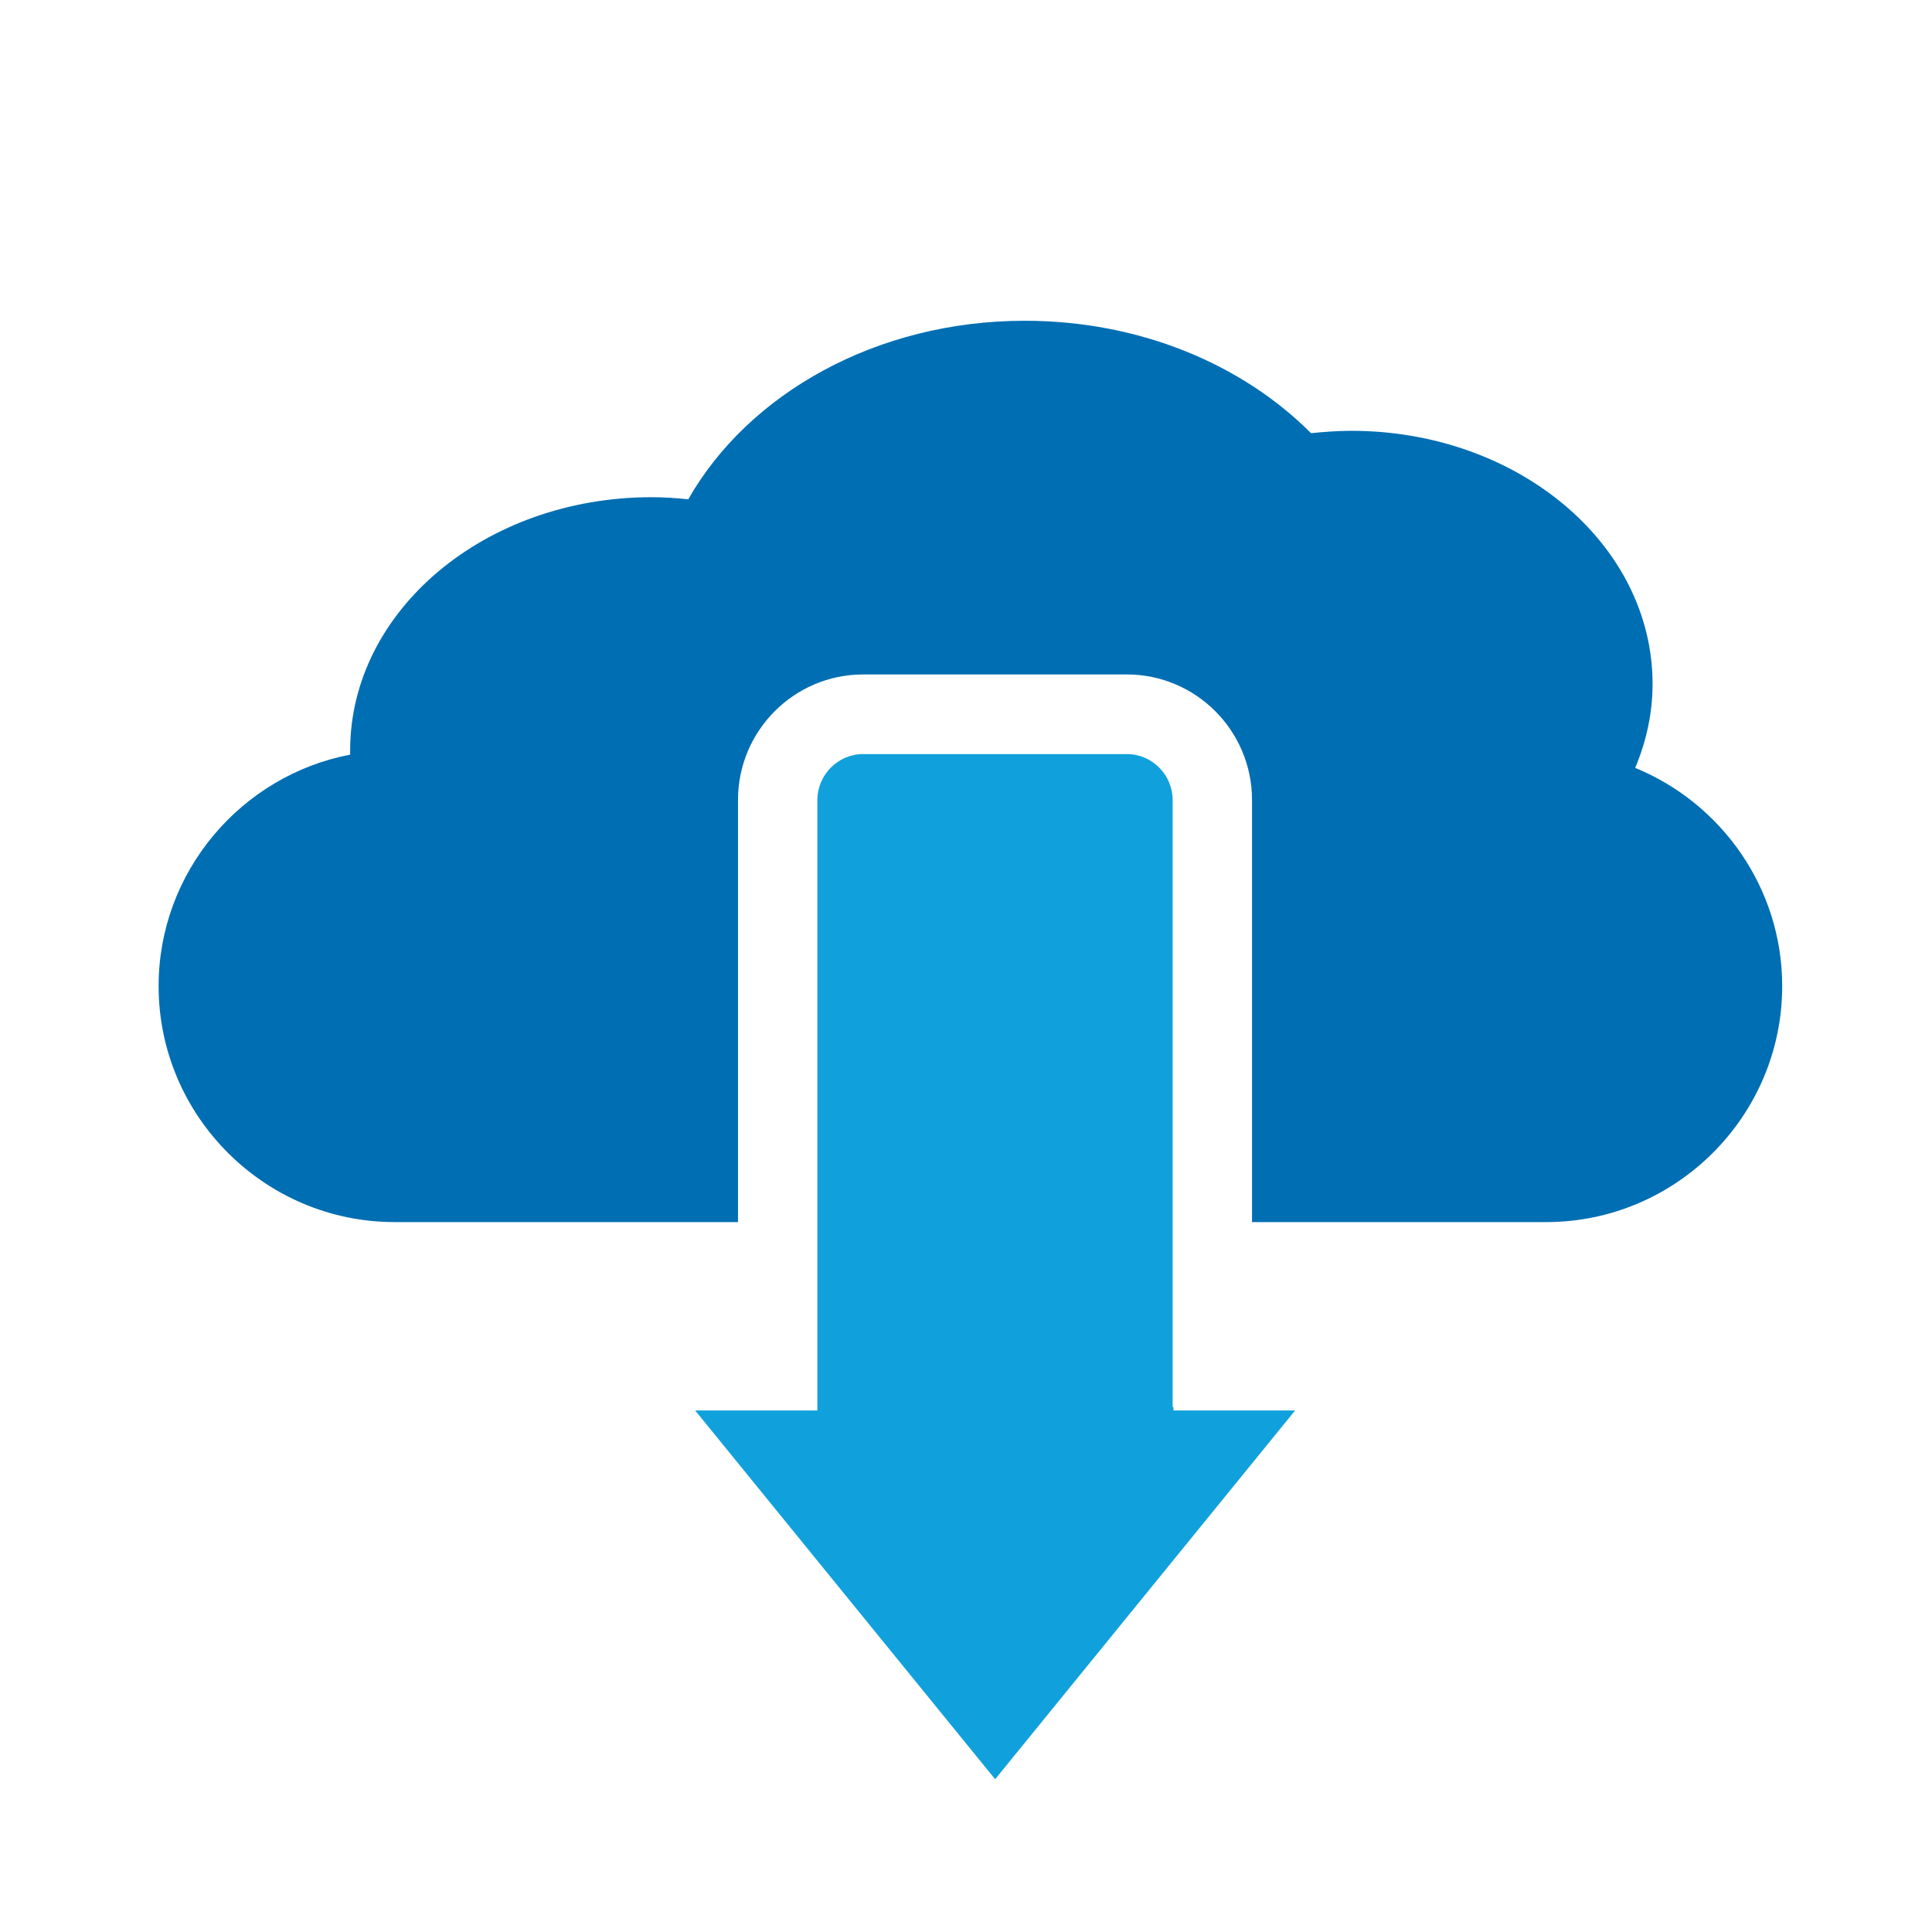
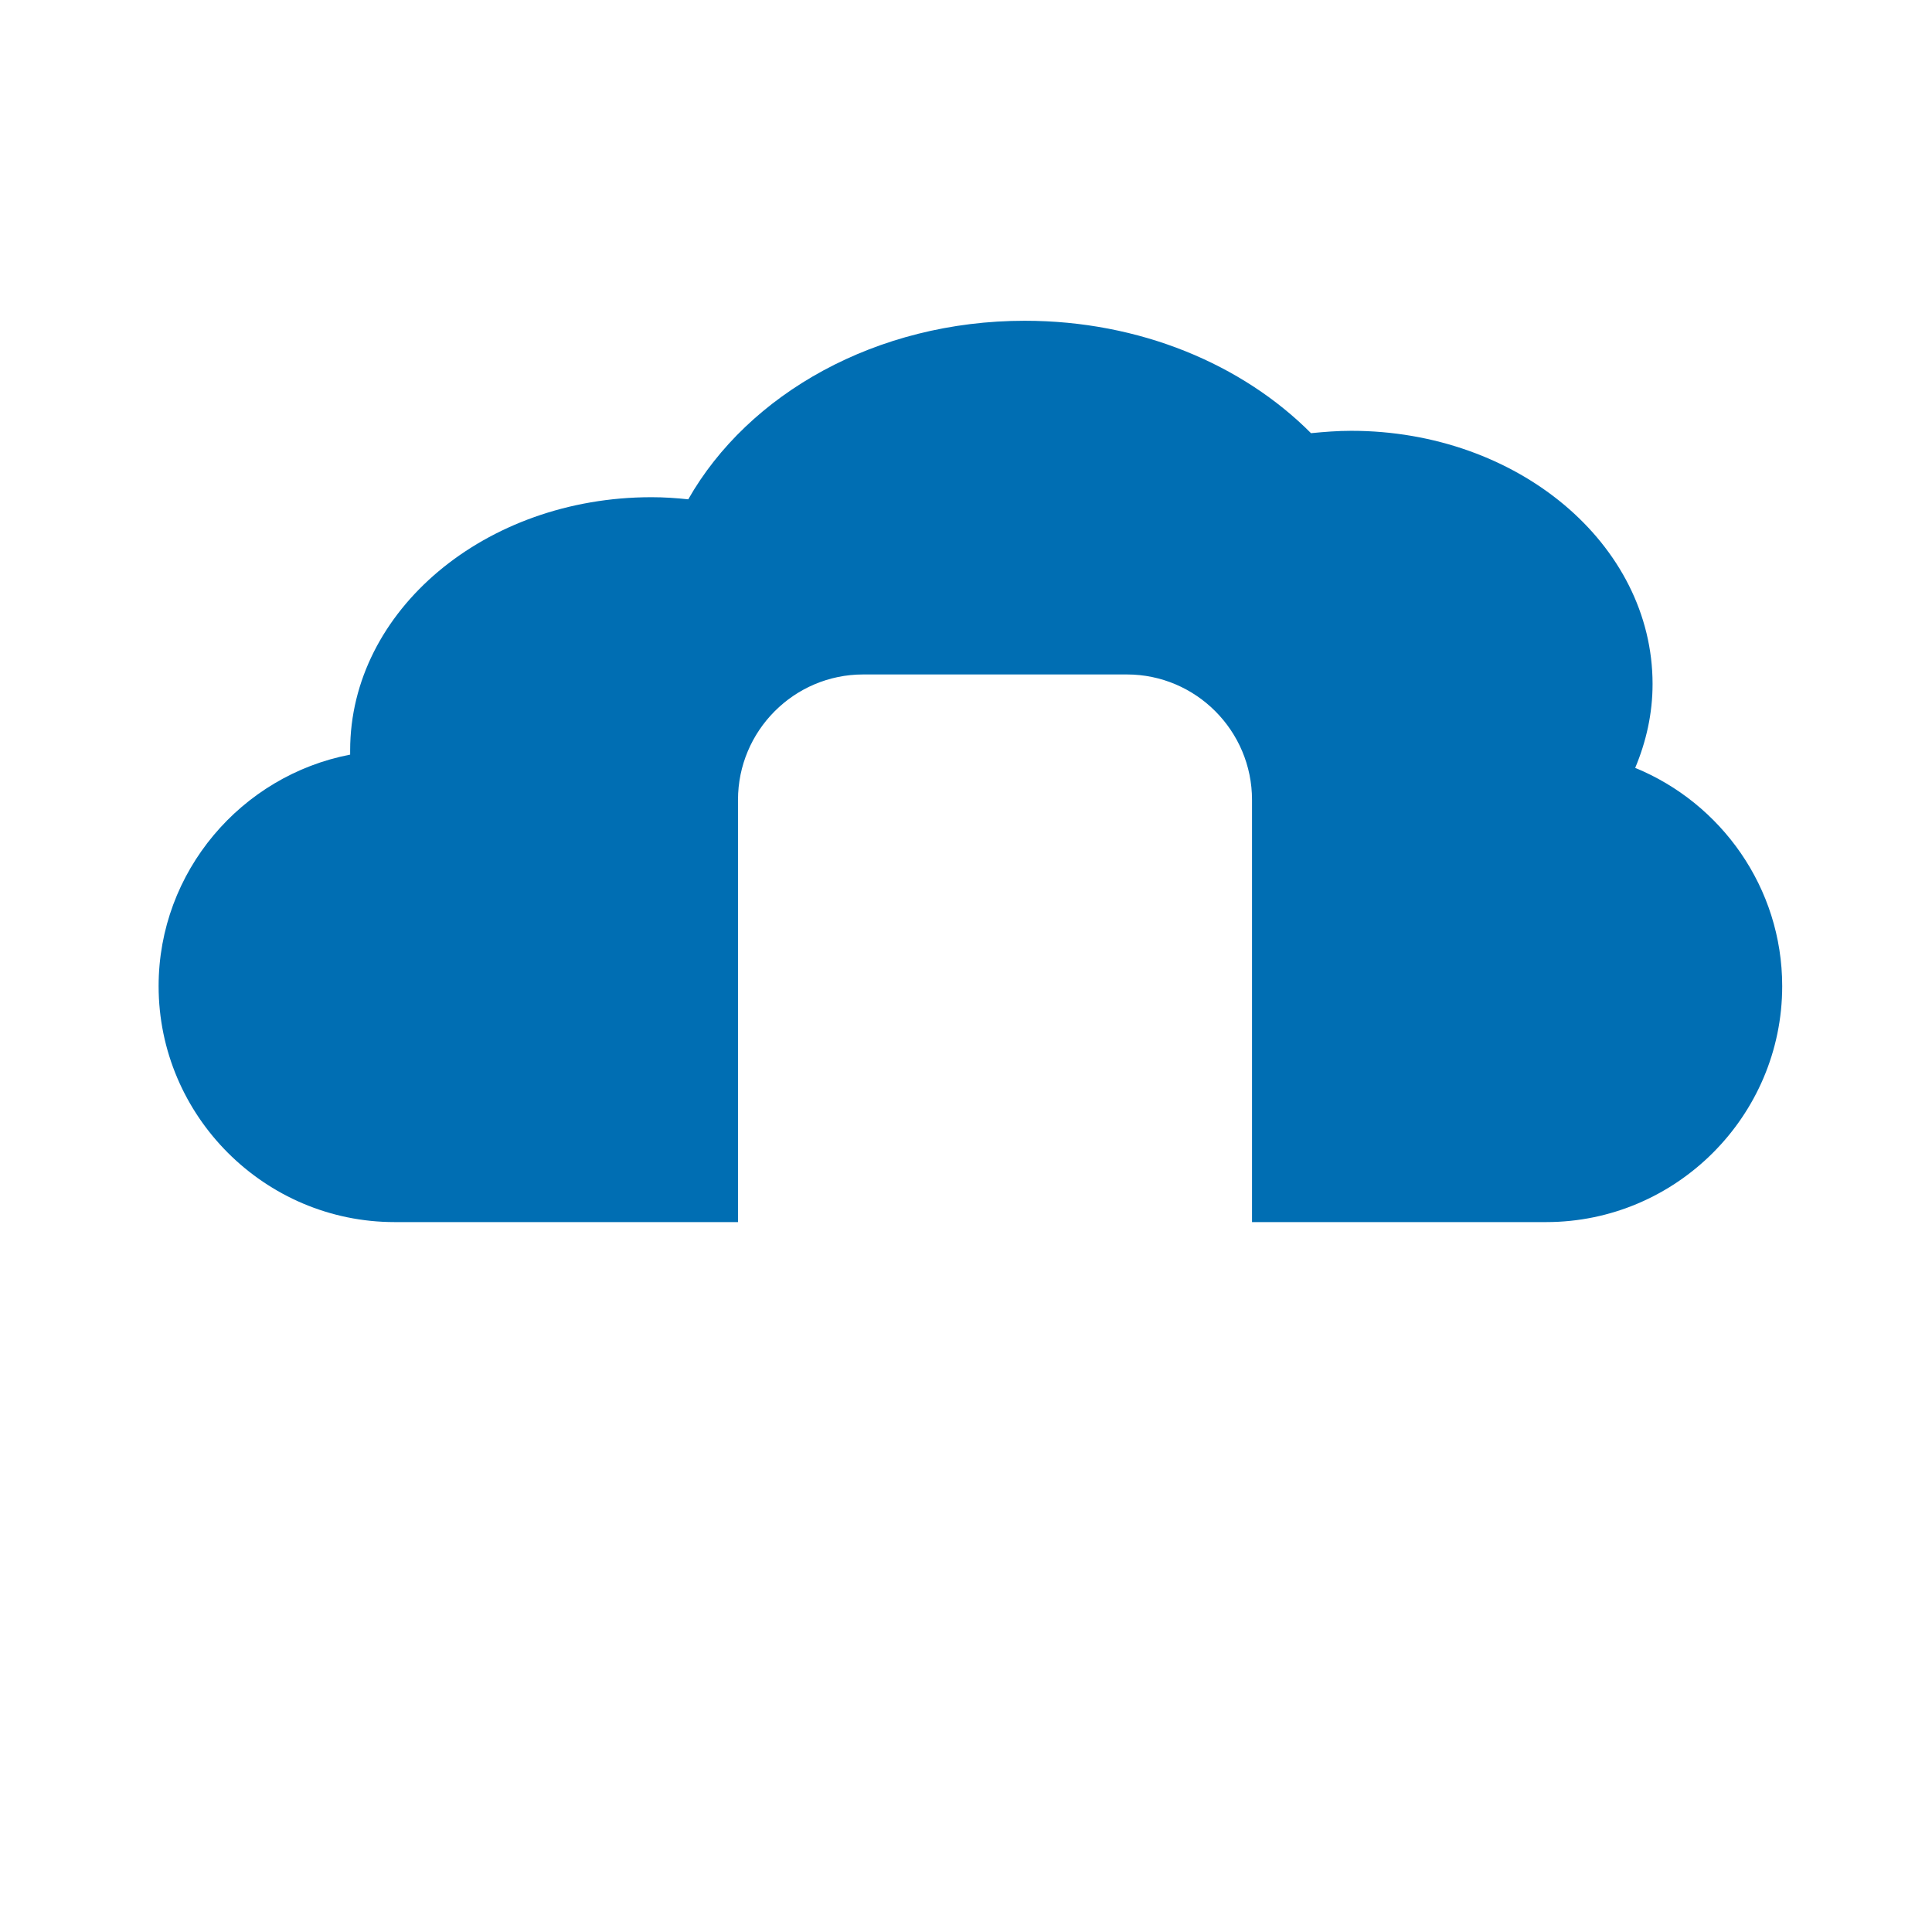
<svg xmlns="http://www.w3.org/2000/svg" width="71" height="71" viewBox="0 0 71 71" fill="none">
  <path d="M60.089 28.228C60.497 27.256 60.731 26.225 60.731 25.136C60.731 19.993 55.772 15.832 49.657 15.832C49.152 15.832 48.666 15.871 48.179 15.919C45.661 13.392 41.889 11.788 37.66 11.788C32.206 11.788 27.5 14.471 25.293 18.35C24.846 18.302 24.399 18.272 23.942 18.272C17.827 18.272 12.868 22.443 12.868 27.576C12.868 27.635 12.868 27.683 12.868 27.732C8.872 28.5 5.829 32.029 5.829 36.239C5.829 41.013 9.728 44.911 14.502 44.911H27.121V29.395C27.121 26.857 29.182 24.786 31.72 24.786H41.413C43.95 24.786 46.011 26.857 46.011 29.395V44.911H56.822C61.596 44.911 65.495 41.013 65.495 36.239C65.495 32.622 63.249 29.511 60.089 28.218V28.228Z" fill="#006EB3" />
-   <path d="M43.124 51.833V51.707H43.094V29.404C43.094 28.471 42.336 27.712 41.413 27.712H31.72C30.796 27.712 30.038 28.471 30.038 29.404V51.707V51.833H25.546L31.058 58.61L36.571 65.386L42.083 58.61L47.596 51.833H43.104H43.124Z" fill="#10A1DC" />
</svg>